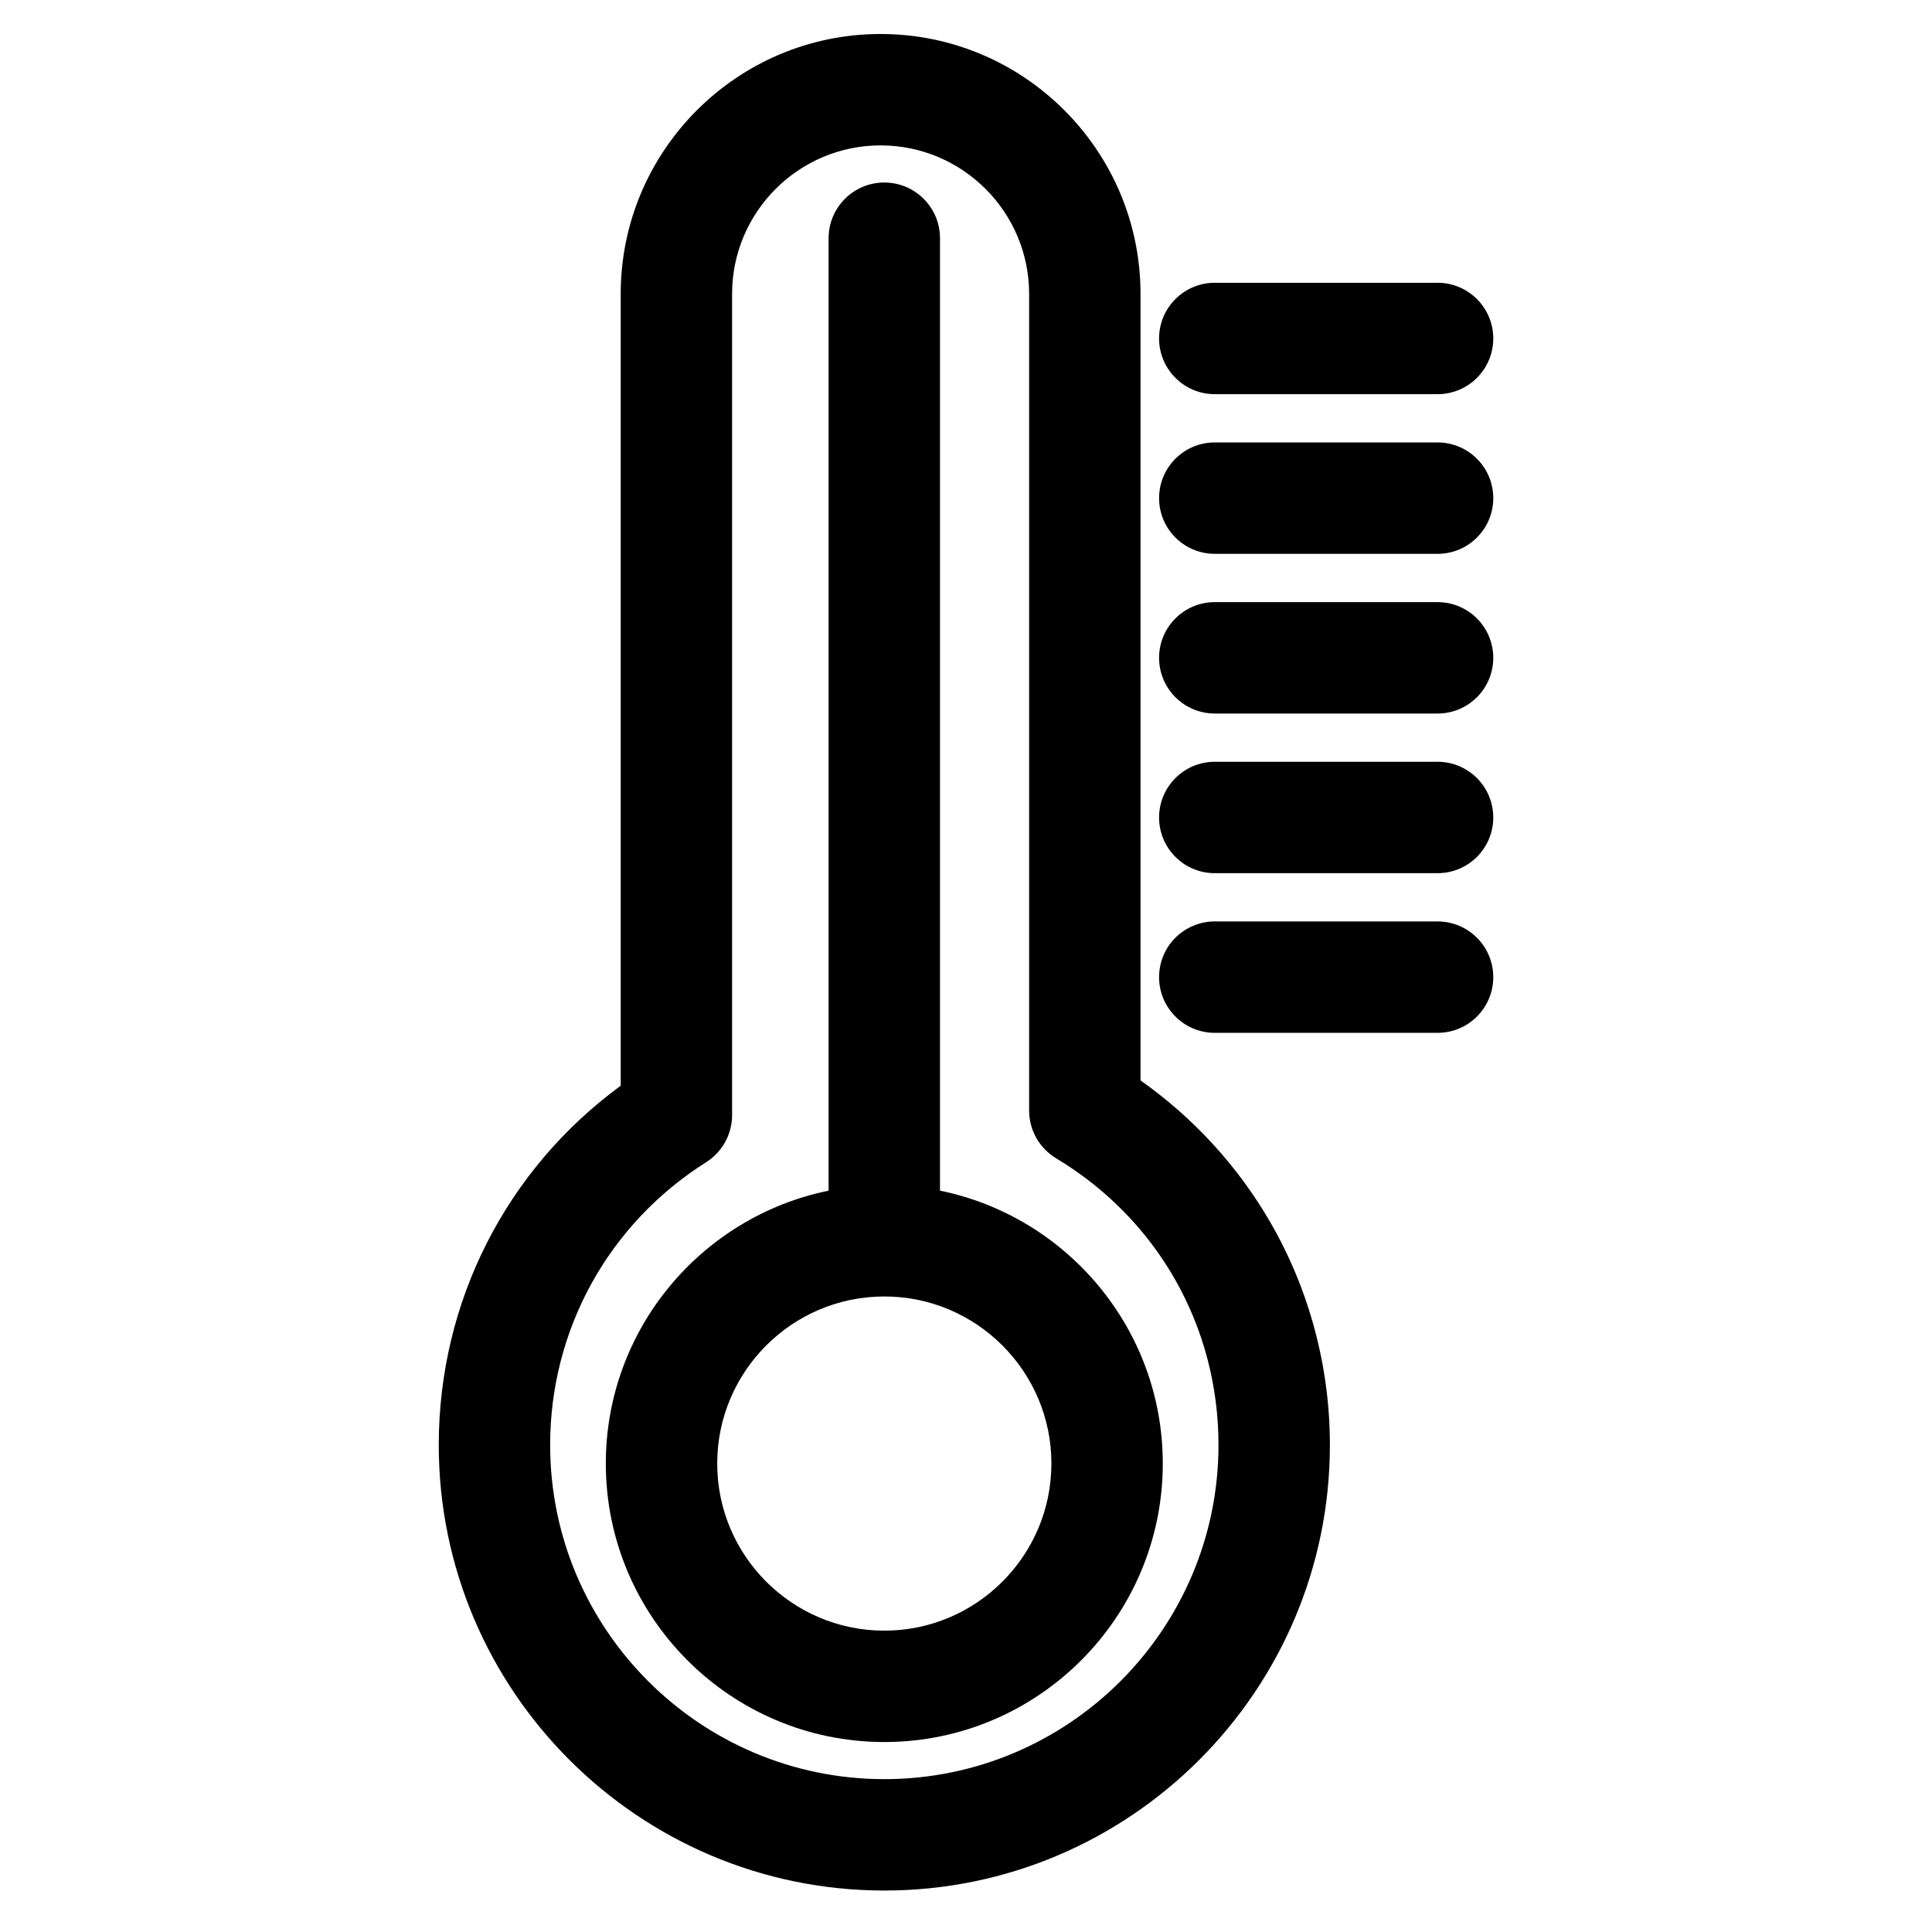
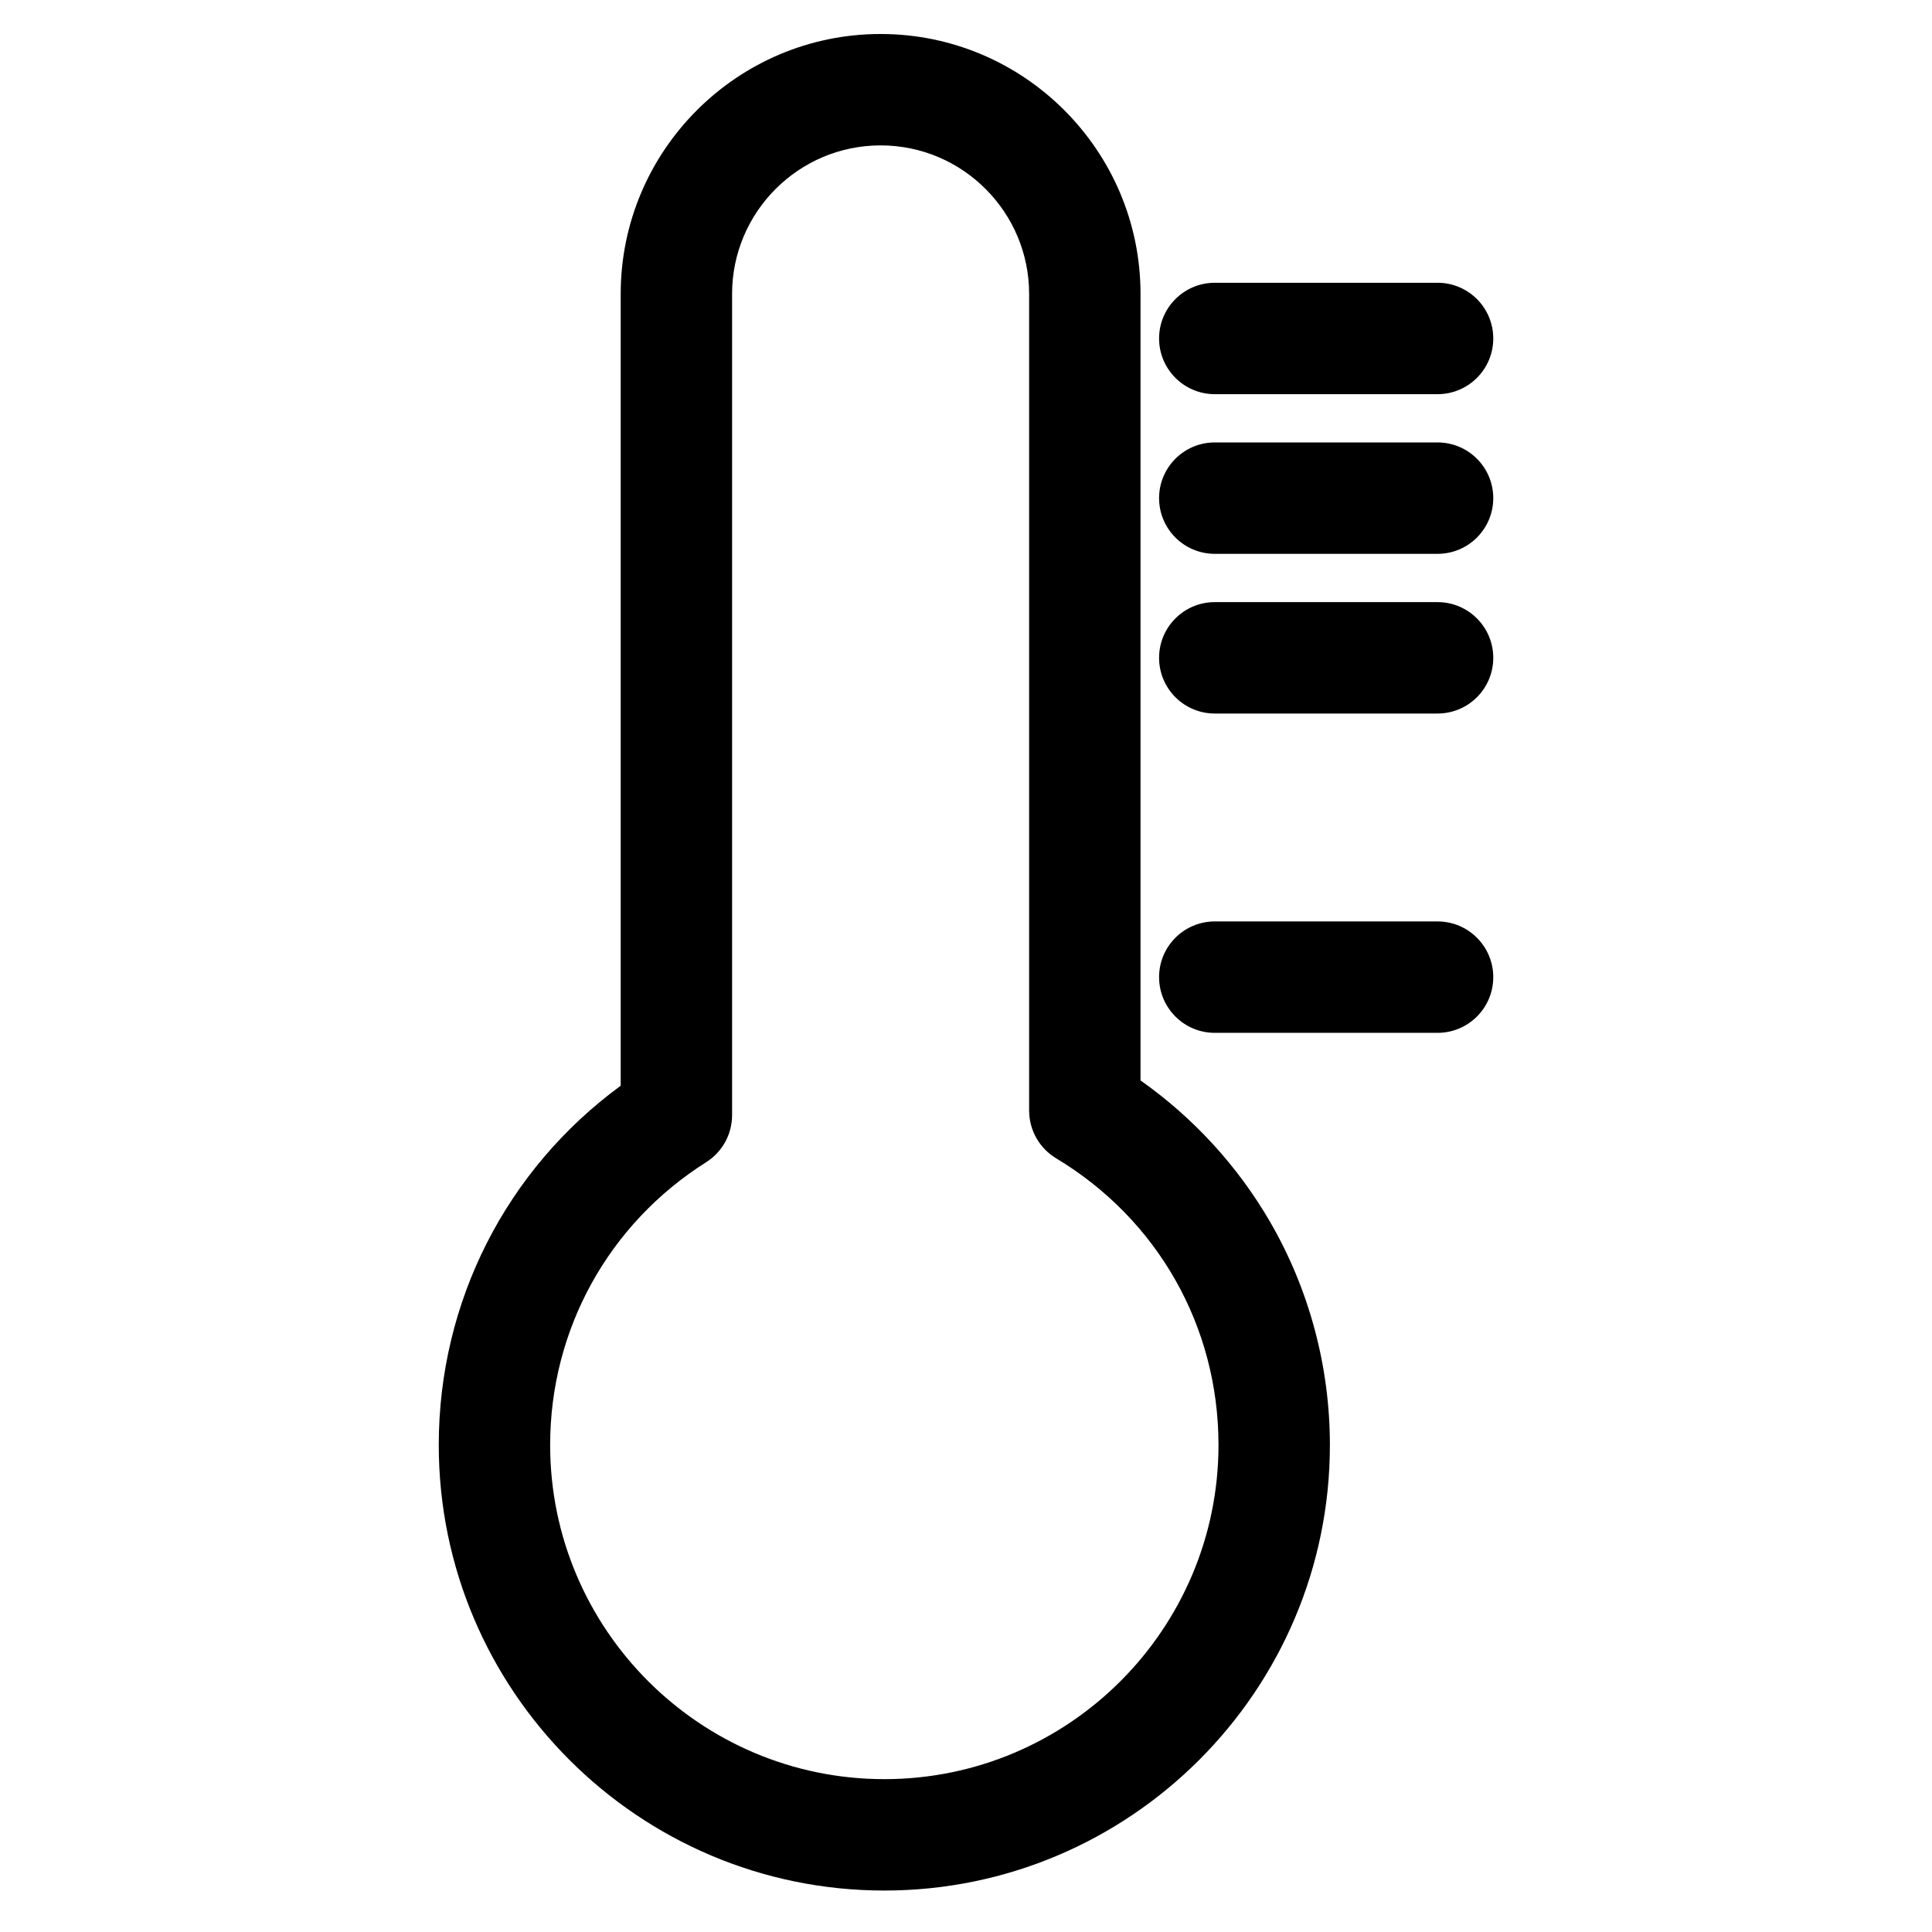
<svg xmlns="http://www.w3.org/2000/svg" fill="#000000" width="800px" height="800px" version="1.1" viewBox="144 144 512 512">
  <g>
    <path d="m524.97 388.19h-59.039c-8.152 0-14.762 6.609-14.762 14.762s6.609 14.762 14.762 14.762h59.039c8.152 0 14.762-6.609 14.762-14.762-0.004-8.152-6.613-14.762-14.762-14.762z" />
-     <path d="m524.97 345.88h-59.039c-8.152 0-14.762 6.609-14.762 14.762s6.609 14.762 14.762 14.762h59.039c8.152 0 14.762-6.609 14.762-14.762-0.004-8.152-6.613-14.762-14.762-14.762z" />
    <path d="m524.97 303.57h-59.039c-8.152 0-14.762 6.609-14.762 14.762s6.609 14.762 14.762 14.762h59.039c8.152 0 14.762-6.609 14.762-14.762-0.004-8.152-6.613-14.762-14.762-14.762z" />
    <path d="m524.97 261.25h-59.039c-8.152 0-14.762 6.609-14.762 14.762s6.609 14.762 14.762 14.762h59.039c8.152 0 14.762-6.609 14.762-14.762-0.004-8.152-6.613-14.762-14.762-14.762z" />
    <path d="m465.93 248.46h59.039c8.152 0 14.762-6.609 14.762-14.762 0-8.152-6.609-14.762-14.762-14.762h-59.039c-8.152 0-14.762 6.609-14.762 14.762 0.004 8.152 6.609 14.762 14.762 14.762z" />
-     <path d="m393.11 459.54v-252.41c0-8.152-6.609-14.762-14.762-14.762s-14.762 6.609-14.762 14.762v252.41c-33.645 6.859-59.039 36.676-59.039 72.316 0 40.695 33.105 73.801 73.801 73.801 40.695 0 73.801-33.105 73.801-73.801 0.004-35.641-25.395-65.457-59.039-72.316zm-14.758 116.6c-24.418 0-44.281-19.863-44.281-44.281s19.863-44.281 44.281-44.281c24.418 0 44.281 19.863 44.281 44.281-0.004 24.414-19.867 44.281-44.281 44.281z" />
    <path d="m446.25 430.32v-208.43c0-37.98-30.898-68.879-68.879-68.879-37.98 0-68.879 30.898-68.879 68.879v209.84c-30.34 22.23-48.215 57.238-48.215 95.203 0 65.109 52.973 118.08 118.08 118.08s118.08-52.973 118.08-118.08c0-20.75-5.465-41.164-15.801-59.039-8.598-14.852-20.387-27.707-34.391-37.57zm-67.895 185.17c-48.832 0-88.559-39.727-88.559-88.559 0-30.566 15.453-58.574 41.34-74.93 4.281-2.703 6.875-7.414 6.875-12.48v-217.63c0-21.703 17.656-39.359 39.359-39.359 21.703 0 39.359 17.656 39.359 39.359v216.42c0 5.184 2.719 9.984 7.156 12.652 26.945 16.188 43.027 44.59 43.027 75.969 0 48.832-39.727 88.562-88.559 88.562z" />
  </g>
</svg>